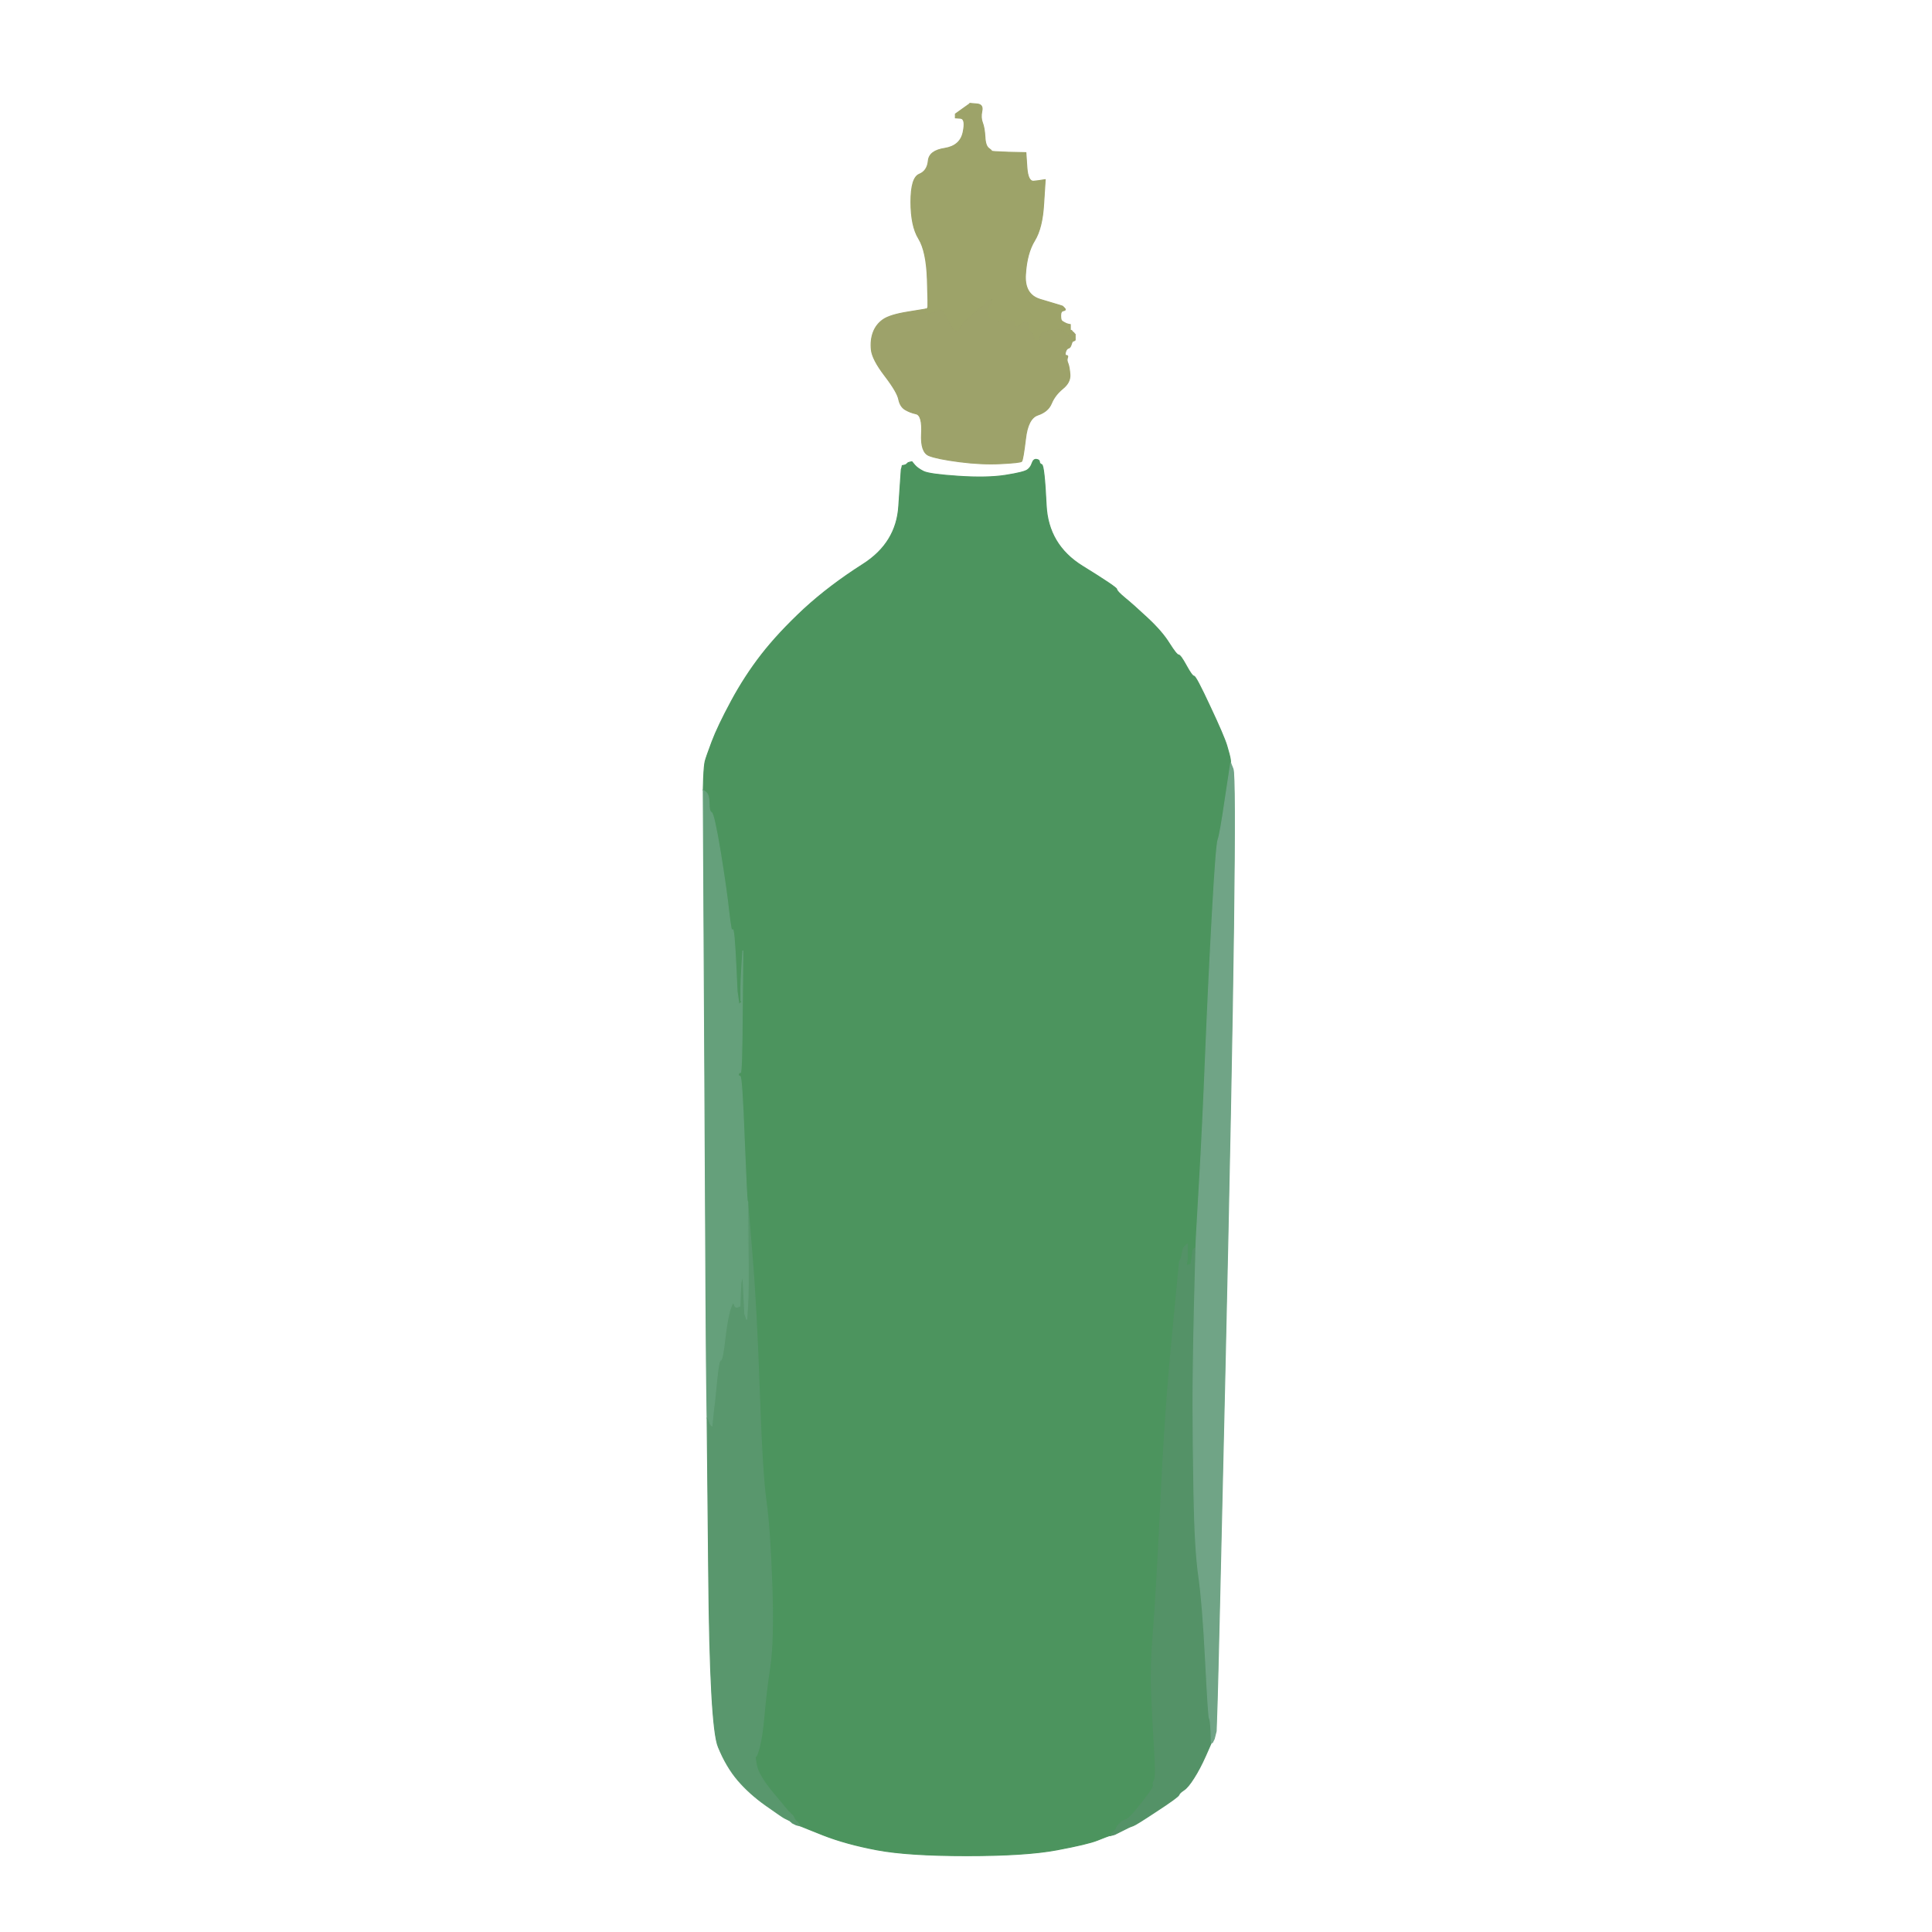
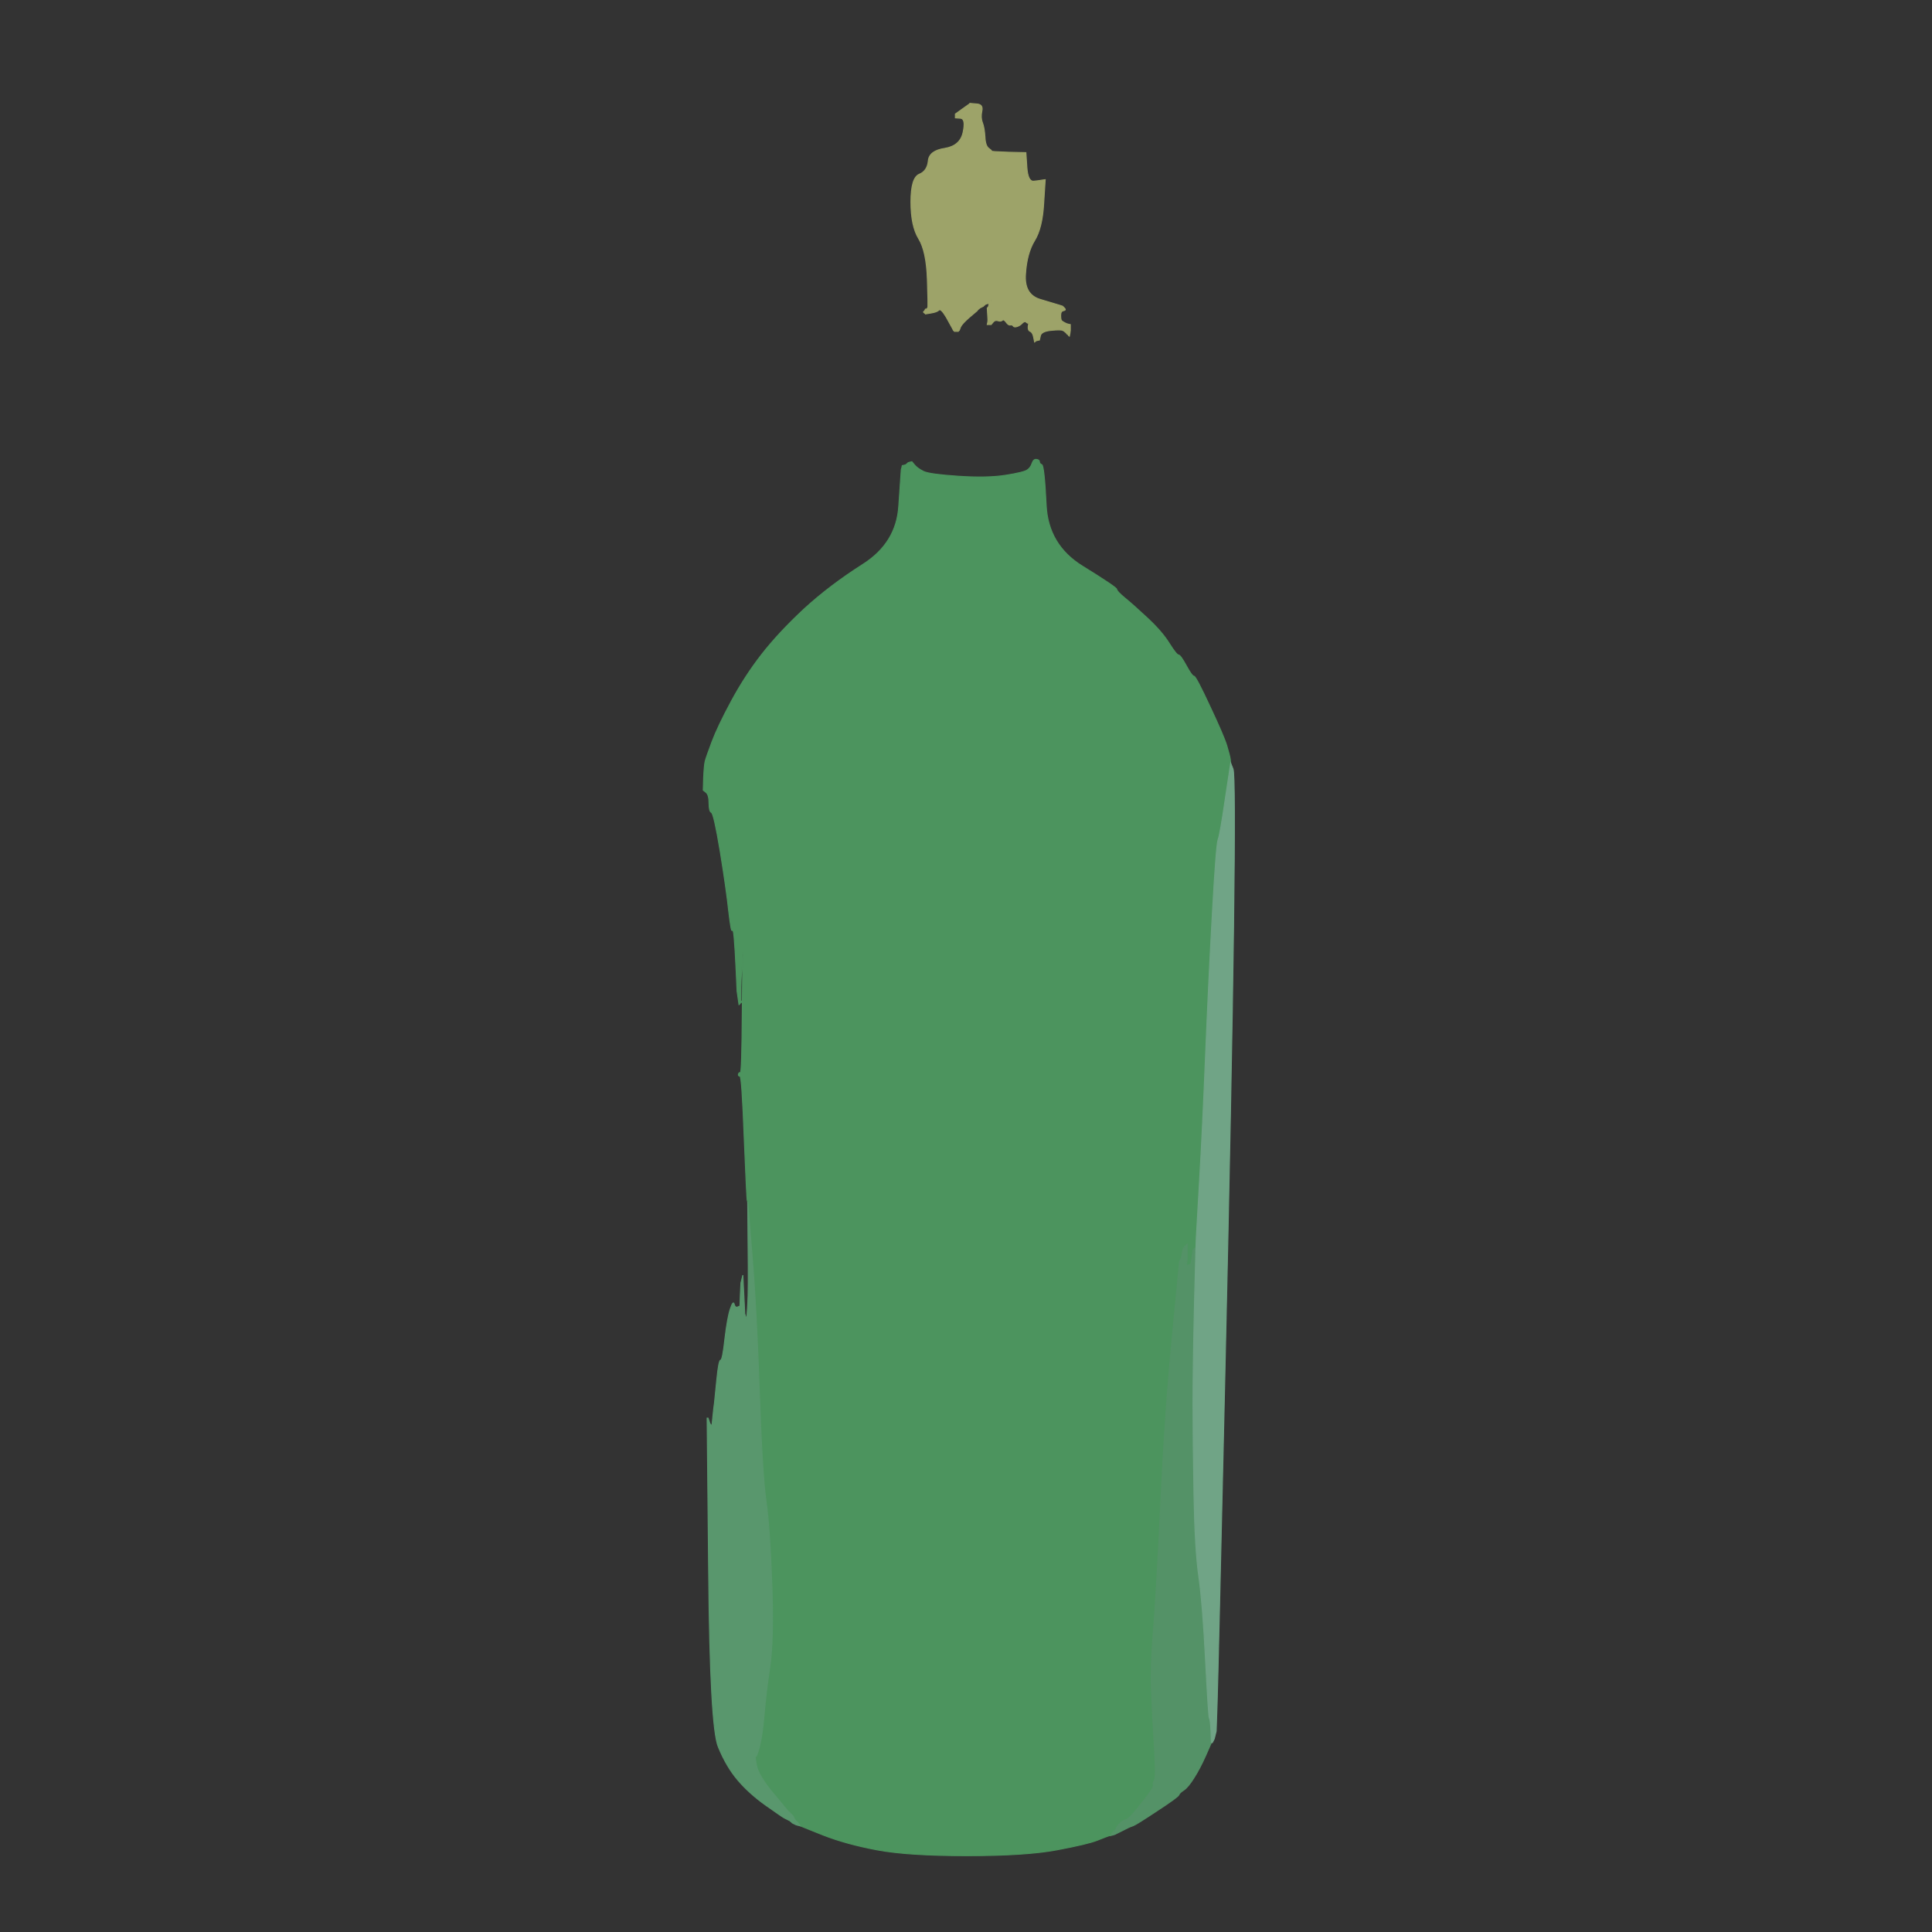
<svg xmlns="http://www.w3.org/2000/svg" width="1000" height="1000">
  <rect width="100%" height="100%" fill="#333333" stroke="none" />
-   <path style="opacity:1;fill:#FFFFFF;fill-rule:evenodd;stroke:#FFFFFF;stroke-width:0.5px;stroke-linecap:butt;stroke-linejoin:miter;stroke-opacity:1;" d="M 0.0 500.0 L 0.0 0.0 L 500.0 0.0 L 1000.0 0.0 L 1000.0 500.0 L 1000.0 1000.0 L 500.0 1000.0 L 0.0 1000.0 L 0.0 500.0 z  M 501.8 53.8 L 502.0 53.5 L 505.5 53.8 Q 509.0 54.0 508.2 57.5 Q 507.5 61.0 508.5 63.5 Q 509.5 66.0 509.8 70.8 Q 510.0 75.5 511.8 76.8 Q 513.5 78.0 513.2 78.2 Q 513.0 78.5 522.0 78.8 L 531.0 79.0 L 531.5 86.5 Q 532.0 94.0 535.0 93.8 Q 538.0 93.5 539.5 93.2 L 541.0 93.0 L 540.2 105.5 Q 539.5 118.0 535.5 124.5 Q 531.5 131.0 530.8 141.8 Q 530.0 152.5 538.5 155.0 Q 547.0 157.5 548.5 158.0 L 550.0 158.5 L 551.0 159.5 Q 552.0 160.5 550.5 160.8 Q 549.0 161.0 549.0 163.2 Q 549.0 165.5 549.5 166.0 Q 550.0 166.5 551.0 167.0 L 552.0 167.5 L 553.0 167.8 L 554.0 168.0 L 554.0 169.5 L 554.0 171.0 L 554.2 171.0 L 554.5 171.0 L 554.8 171.2 L 555.0 171.5 L 555.2 171.8 L 555.5 172.0 L 555.8 172.2 L 556.0 172.5 L 556.2 172.8 L 556.5 173.0 L 556.5 174.5 L 556.5 176.0 L 556.2 176.2 Q 556.0 176.5 555.5 176.5 Q 555.0 176.5 554.5 178.2 Q 554.0 180.0 553.0 180.2 Q 552.0 180.5 551.5 182.2 Q 551.0 184.0 552.0 184.0 Q 553.0 184.0 552.5 185.2 Q 552.0 186.5 552.8 188.2 Q 553.5 190.0 553.8 194.0 Q 554.0 198.0 550.0 201.2 Q 546.0 204.5 544.2 208.8 Q 542.5 213.0 537.2 214.8 Q 532.0 216.5 530.8 227.2 Q 529.5 238.0 528.8 238.8 Q 528.0 239.5 518.0 240.0 Q 508.0 240.5 496.5 239.0 Q 485.0 237.5 480.8 235.8 Q 476.5 234.0 477.0 224.5 Q 477.5 215.0 474.2 214.2 Q 471.0 213.5 468.5 212.0 Q 466.0 210.5 465.2 206.8 Q 464.5 203.0 458.0 194.5 Q 451.5 186.0 451.0 181.0 Q 450.5 176.0 452.0 172.0 Q 453.5 168.0 457.0 165.5 Q 460.5 163.0 469.8 161.5 L 479.0 160.0 L 479.2 160.0 L 479.5 160.0 L 479.8 159.8 L 480.0 159.5 L 480.2 159.2 Q 480.5 159.0 480.0 144.5 Q 479.5 130.0 475.5 123.5 Q 471.5 117.0 471.5 104.5 Q 471.5 92.0 475.8 90.2 Q 480.0 88.5 480.5 83.2 Q 481.0 78.0 489.0 76.8 Q 497.0 75.5 498.5 68.5 Q 500.0 61.5 497.2 61.2 L 494.5 61.0 L 494.5 60.0 L 494.5 59.0 L 498.0 56.5 Q 501.5 54.0 501.8 53.8 z  M 636.8 393.0 L 637.0 395.0 L 638.2 398.0 Q 639.5 401.0 638.5 479.5 Q 637.5 558.0 634.0 712.0 Q 630.5 866.0 630.0 881.0 L 629.5 896.0 L 629.0 898.0 L 628.5 900.0 L 628.0 901.0 L 627.5 902.0 L 627.2 902.0 L 627.0 902.0 L 624.0 908.8 Q 621.0 915.5 618.0 920.2 Q 615.0 925.0 612.8 926.5 Q 610.5 928.0 610.2 929.0 Q 610.0 930.0 599.0 937.2 Q 588.0 944.5 586.5 945.0 Q 585.0 945.5 584.0 946.0 L 583.0 946.5 L 582.0 947.0 L 581.0 947.5 L 580.0 948.0 L 579.0 948.5 L 578.0 949.0 L 577.0 949.5 L 576.0 949.8 L 575.0 950.0 L 574.0 950.2 Q 573.0 950.5 568.0 952.5 Q 563.0 954.5 547.0 957.5 Q 531.0 960.5 500.5 960.5 Q 470.0 960.5 454.0 957.5 Q 438.0 954.5 426.0 949.8 L 414.0 945.0 L 413.0 944.8 L 412.0 944.5 L 411.0 944.0 L 410.0 943.5 L 409.8 943.2 L 409.5 943.0 L 409.2 942.8 L 409.0 942.5 L 408.0 942.0 L 407.0 941.5 L 406.0 941.0 Q 405.0 940.5 396.5 934.5 Q 388.0 928.5 382.0 921.5 Q 376.0 914.5 371.8 904.2 Q 367.5 894.0 366.8 814.0 L 366.0 734.0 L 365.8 719.5 Q 365.5 705.0 364.8 557.0 L 364.0 409.0 L 364.2 402.5 Q 364.5 396.0 365.0 394.0 Q 365.5 392.0 368.5 384.0 Q 371.5 376.0 378.5 363.0 Q 385.5 350.0 394.2 338.8 Q 403.0 327.5 416.2 315.2 Q 429.5 303.0 446.8 292.0 Q 464.0 281.0 465.2 262.0 L 466.5 243.0 L 466.8 242.0 L 467.0 241.0 L 468.0 240.8 L 469.0 240.5 L 469.2 240.2 L 469.5 240.0 L 469.8 239.8 L 470.0 239.5 L 471.0 239.2 L 472.0 239.0 L 473.5 240.8 Q 475.0 242.5 478.0 244.0 Q 481.0 245.5 496.0 246.5 Q 511.0 247.5 520.5 246.0 Q 530.0 244.5 531.8 243.2 Q 533.5 242.0 534.2 239.8 Q 535.0 237.5 536.5 237.8 Q 538.0 238.0 538.0 239.0 Q 538.0 240.0 539.2 240.5 Q 540.5 241.0 541.5 261.5 Q 542.5 282.0 560.2 293.0 Q 578.0 304.0 578.0 305.0 Q 578.0 306.0 582.2 309.5 Q 586.5 313.0 594.0 320.0 Q 601.5 327.0 605.2 333.0 Q 609.0 339.0 610.0 339.0 Q 611.0 339.0 614.0 344.5 Q 617.0 350.0 618.0 350.0 Q 619.0 350.0 626.2 365.5 Q 633.5 381.0 635.0 386.0 Q 636.5 391.0 636.8 393.0 z  " />
  <path style="opacity:1;fill:#4C945E;fill-rule:evenodd;stroke:#4C945E;stroke-width:0.5px;stroke-linecap:butt;stroke-linejoin:miter;stroke-opacity:1;" d="M 636.8 393.0 L 637.0 395.0 L 634.2 413.5 Q 631.5 432.0 630.5 434.5 Q 629.5 437.0 627.5 473.0 Q 625.5 509.0 624.0 546.0 Q 622.5 583.0 621.0 609.0 Q 619.5 635.0 619.2 640.5 L 619.0 646.0 L 618.8 646.0 Q 618.5 646.0 618.2 646.2 L 618.0 646.5 L 617.8 646.8 L 617.5 647.0 L 617.0 650.5 L 616.5 654.0 L 616.2 654.2 L 616.0 654.5 L 615.0 654.8 L 614.0 655.0 L 614.2 653.5 L 614.5 652.0 L 614.5 648.0 L 614.5 644.0 L 614.2 644.2 L 614.0 644.5 L 613.8 644.8 L 613.5 645.0 L 613.2 645.2 L 613.0 645.5 L 612.8 645.8 L 612.5 646.0 L 612.0 648.5 L 611.5 651.0 L 611.0 652.0 L 610.5 653.0 L 606.8 691.8 Q 603.0 730.5 600.8 778.2 Q 598.5 826.0 597.0 844.0 Q 595.5 862.0 596.0 875.0 Q 596.5 888.0 597.5 904.0 Q 598.5 920.0 597.5 921.5 Q 596.5 923.0 597.0 924.0 Q 597.5 925.0 591.2 933.0 Q 585.0 941.0 583.0 941.8 Q 581.0 942.5 580.8 942.8 L 580.5 943.0 L 580.2 943.2 L 580.0 943.5 L 579.8 943.8 L 579.5 944.0 L 579.2 944.2 L 579.0 944.5 L 578.8 944.8 L 578.5 945.0 L 578.0 946.0 L 577.5 947.0 L 577.2 947.2 L 577.0 947.5 L 576.8 947.8 L 576.5 948.0 L 576.2 948.2 L 576.0 948.5 L 575.8 948.8 L 575.5 949.0 L 575.2 949.5 L 575.0 950.0 L 574.0 950.2 Q 573.0 950.5 568.0 952.5 Q 563.0 954.5 547.0 957.5 Q 531.0 960.5 500.5 960.5 Q 470.0 960.5 454.0 957.5 Q 438.0 954.5 426.0 949.8 L 414.0 945.0 L 413.8 944.5 L 413.5 944.0 L 413.2 943.8 L 413.0 943.5 L 412.8 943.2 L 412.5 943.0 L 412.2 942.8 L 412.0 942.5 L 411.8 942.2 L 411.5 942.0 L 411.0 941.0 L 410.5 940.0 L 410.2 939.8 L 410.0 939.5 L 409.8 939.2 L 409.5 939.0 L 409.2 938.8 L 409.0 938.5 L 408.8 938.2 L 408.5 938.0 L 408.2 937.8 Q 408.0 937.5 400.2 928.2 Q 392.5 919.0 391.5 913.5 Q 390.5 908.0 391.0 909.0 Q 391.5 910.0 393.0 904.5 Q 394.5 899.0 395.5 887.5 Q 396.5 876.0 398.5 862.5 Q 400.5 849.0 399.5 820.0 Q 398.5 791.0 396.5 777.0 Q 394.5 763.0 393.0 719.5 Q 391.5 676.0 389.2 649.0 L 387.0 622.0 L 386.8 621.5 Q 386.5 621.0 385.2 589.0 Q 384.0 557.0 383.0 557.0 Q 382.0 557.0 382.2 556.0 Q 382.5 555.0 383.2 555.2 Q 384.0 555.5 384.2 523.8 L 384.5 492.0 L 384.0 500.0 Q 383.5 508.0 383.5 511.0 L 383.5 514.0 L 383.5 516.0 L 383.5 518.0 L 383.8 518.2 L 384.0 518.5 L 383.8 518.8 L 383.5 519.0 L 383.2 519.2 L 383.0 519.5 L 382.8 519.8 L 382.5 520.0 L 382.0 516.5 L 381.5 513.0 L 381.0 502.0 Q 380.5 491.0 380.0 485.5 Q 379.5 480.0 379.0 481.5 Q 378.5 483.0 377.2 471.8 Q 376.0 460.5 372.8 440.8 Q 369.5 421.0 368.2 420.5 Q 367.0 420.0 367.0 415.8 Q 367.0 411.5 365.5 410.2 L 364.0 409.0 L 364.2 402.5 Q 364.5 396.0 365.0 394.0 Q 365.5 392.0 368.5 384.0 Q 371.5 376.0 378.5 363.0 Q 385.5 350.0 394.2 338.8 Q 403.0 327.5 416.2 315.2 Q 429.5 303.0 446.8 292.0 Q 464.0 281.0 465.2 262.0 L 466.5 243.0 L 466.8 242.0 L 467.0 241.0 L 468.0 240.8 L 469.0 240.5 L 469.2 240.2 L 469.5 240.0 L 469.8 239.8 L 470.0 239.5 L 471.0 239.2 L 472.0 239.0 L 473.5 240.8 Q 475.0 242.5 478.0 244.0 Q 481.0 245.5 496.0 246.5 Q 511.0 247.5 520.5 246.0 Q 530.0 244.5 531.8 243.2 Q 533.5 242.0 534.2 239.8 Q 535.0 237.5 536.5 237.8 Q 538.0 238.0 538.0 239.0 Q 538.0 240.0 539.2 240.5 Q 540.5 241.0 541.5 261.5 Q 542.5 282.0 560.2 293.0 Q 578.0 304.0 578.0 305.0 Q 578.0 306.0 582.2 309.5 Q 586.5 313.0 594.0 320.0 Q 601.5 327.0 605.2 333.0 Q 609.0 339.0 610.0 339.0 Q 611.0 339.0 614.0 344.5 Q 617.0 350.0 618.0 350.0 Q 619.0 350.0 626.2 365.5 Q 633.5 381.0 635.0 386.0 Q 636.5 391.0 636.8 393.0 z  " />
  <path style="opacity:1;fill:#549267;fill-rule:evenodd;stroke:#549267;stroke-width:0.5px;stroke-linecap:butt;stroke-linejoin:miter;stroke-opacity:1;" d="M 614.2 644.2 L 614.5 644.0 L 614.5 648.0 L 614.5 652.0 L 614.2 653.5 L 614.0 655.0 L 615.0 654.8 L 616.0 654.5 L 616.2 654.2 L 616.5 654.0 L 617.0 650.5 L 617.5 647.0 L 617.8 646.8 L 618.0 646.5 L 618.2 646.2 Q 618.5 646.0 618.8 646.0 L 619.0 646.0 L 618.2 677.0 Q 617.5 708.0 617.5 727.0 Q 617.5 746.0 618.0 774.0 Q 618.5 802.0 620.5 816.0 Q 622.5 830.0 624.0 859.5 Q 625.5 889.0 626.0 889.5 Q 626.5 890.0 626.8 896.0 L 627.0 902.0 L 624.0 908.8 Q 621.0 915.5 618.0 920.2 Q 615.0 925.0 612.8 926.5 Q 610.5 928.0 610.2 929.0 Q 610.0 930.0 599.0 937.2 Q 588.0 944.5 586.5 945.0 Q 585.0 945.5 584.0 946.0 L 583.0 946.5 L 582.0 947.0 L 581.0 947.5 L 580.0 948.0 L 579.0 948.5 L 578.0 949.0 L 577.0 949.5 L 576.0 949.8 L 575.0 950.0 L 575.2 949.5 L 575.5 949.0 L 575.8 948.8 L 576.0 948.5 L 576.2 948.2 L 576.5 948.0 L 576.8 947.8 L 577.0 947.5 L 577.2 947.2 L 577.5 947.0 L 578.0 946.0 L 578.5 945.0 L 578.8 944.8 L 579.0 944.5 L 579.2 944.2 L 579.5 944.0 L 579.8 943.8 L 580.0 943.5 L 580.2 943.2 L 580.5 943.0 L 580.8 942.8 Q 581.0 942.5 583.0 941.8 Q 585.0 941.0 591.2 933.0 Q 597.5 925.0 597.0 924.0 Q 596.5 923.0 597.5 921.5 Q 598.5 920.0 597.5 904.0 Q 596.5 888.0 596.0 875.0 Q 595.5 862.0 597.0 844.0 Q 598.5 826.0 600.8 778.2 Q 603.0 730.5 606.8 691.8 L 610.5 653.0 L 611.0 652.0 L 611.5 651.0 L 612.0 648.5 L 612.5 646.0 L 612.8 645.8 L 613.0 645.5 L 613.2 645.2 L 613.5 645.0 L 613.8 644.8 L 614.0 644.5 L 614.2 644.2 z  " />
  <path style="opacity:1;fill:#59976D;fill-rule:evenodd;stroke:#59976D;stroke-width:0.5px;stroke-linecap:butt;stroke-linejoin:miter;stroke-opacity:1;" d="M 387.2 645.0 L 387.0 622.0 L 389.2 649.0 Q 391.5 676.0 393.0 719.5 Q 394.5 763.0 396.5 777.0 Q 398.5 791.0 399.5 820.0 Q 400.5 849.0 398.5 862.5 Q 396.5 876.0 395.5 887.5 Q 394.5 899.0 393.0 904.5 Q 391.5 910.0 391.0 909.0 Q 390.5 908.0 391.5 913.5 Q 392.5 919.0 400.2 928.2 Q 408.0 937.5 408.2 937.8 L 408.5 938.0 L 408.8 938.2 L 409.0 938.5 L 409.2 938.8 L 409.5 939.0 L 409.8 939.2 L 410.0 939.5 L 410.2 939.8 L 410.5 940.0 L 411.0 941.0 L 411.5 942.0 L 411.8 942.2 L 412.0 942.5 L 412.2 942.8 L 412.5 943.0 L 412.8 943.2 L 413.0 943.5 L 413.2 943.8 L 413.5 944.0 L 413.8 944.5 L 414.0 945.0 L 413.0 944.8 L 412.0 944.5 L 411.0 944.0 L 410.0 943.5 L 409.8 943.2 L 409.5 943.0 L 409.2 942.8 L 409.0 942.5 L 408.0 942.0 L 407.0 941.5 L 406.0 941.0 Q 405.0 940.5 396.5 934.5 Q 388.0 928.5 382.0 921.5 Q 376.0 914.5 371.8 904.2 Q 367.5 894.0 366.8 814.0 L 366.0 734.0 L 366.2 734.0 L 366.5 734.0 L 367.0 735.5 L 367.5 737.0 L 367.8 737.2 L 368.0 737.5 L 368.2 737.8 L 368.5 738.0 L 369.0 733.0 Q 369.5 728.0 369.8 726.2 Q 370.0 724.5 371.0 714.2 Q 372.0 704.0 373.0 704.0 Q 374.0 704.0 375.2 693.0 Q 376.5 682.0 378.0 677.5 Q 379.5 673.0 380.0 675.0 Q 380.5 677.0 381.8 676.5 L 383.0 676.0 L 383.2 670.0 L 383.5 664.0 L 384.0 662.0 L 384.5 660.0 L 385.0 670.0 L 385.5 680.0 L 386.0 681.5 L 386.5 683.0 L 387.0 675.5 Q 387.5 668.0 387.2 645.0 z  " />
  <path style="opacity:1;fill:#9DA369;fill-rule:evenodd;stroke:#9DA369;stroke-width:0.5px;stroke-linecap:butt;stroke-linejoin:miter;stroke-opacity:1;" d="M 501.8 53.8 L 502.0 53.5 L 505.5 53.8 Q 509.0 54.0 508.2 57.5 Q 507.5 61.0 508.5 63.5 Q 509.5 66.0 509.8 70.8 Q 510.0 75.5 511.8 76.8 Q 513.5 78.0 513.2 78.2 Q 513.0 78.5 522.0 78.8 L 531.0 79.0 L 531.5 86.5 Q 532.0 94.0 535.0 93.8 Q 538.0 93.5 539.5 93.2 L 541.0 93.0 L 540.2 105.5 Q 539.5 118.0 535.5 124.5 Q 531.5 131.0 530.8 141.8 Q 530.0 152.5 538.5 155.0 Q 547.0 157.5 548.5 158.0 L 550.0 158.5 L 551.0 159.5 Q 552.0 160.5 550.5 160.8 Q 549.0 161.0 549.0 163.2 Q 549.0 165.5 549.5 166.0 Q 550.0 166.5 551.0 167.0 L 552.0 167.5 L 553.0 167.8 L 554.0 168.0 L 554.0 169.5 L 554.0 171.0 L 553.8 172.5 L 553.5 174.0 L 553.2 173.8 L 553.0 173.5 L 552.8 173.2 L 552.5 173.0 L 552.2 172.8 L 552.0 172.5 L 551.8 172.2 L 551.5 172.0 L 551.2 171.8 L 551.0 171.5 L 550.0 171.0 Q 549.0 170.5 544.0 171.0 Q 539.0 171.5 538.5 173.8 L 538.0 176.0 L 537.0 176.2 L 536.0 176.5 L 535.8 176.8 L 535.5 177.0 L 535.0 174.5 Q 534.5 172.0 533.2 171.5 Q 532.0 171.0 532.2 169.0 L 532.5 167.0 L 532.2 167.2 Q 532.0 167.5 531.2 166.8 Q 530.5 166.0 529.2 167.2 Q 528.0 168.5 526.5 169.0 Q 525.0 169.5 524.5 168.8 Q 524.0 168.0 523.0 168.2 Q 522.0 168.5 520.8 166.8 Q 519.5 165.0 518.8 165.8 Q 518.0 166.5 516.5 166.0 Q 515.0 165.5 514.0 166.8 L 513.0 168.0 L 512.0 168.0 L 511.0 168.0 L 511.2 167.0 Q 511.5 166.0 511.2 162.8 L 511.0 159.5 L 511.2 159.2 L 511.5 159.0 L 511.8 158.0 L 512.0 157.0 L 511.0 157.2 L 510.0 157.5 L 509.8 157.8 L 509.5 158.0 L 509.2 158.2 L 509.0 158.5 L 508.0 159.0 L 507.0 159.5 L 506.8 159.8 L 506.5 160.0 L 506.2 160.2 L 506.0 160.5 L 505.8 160.8 Q 505.5 161.0 501.8 164.2 Q 498.0 167.5 497.2 169.2 L 496.5 171.0 L 496.2 171.2 L 496.0 171.5 L 495.0 171.5 L 494.0 171.5 L 493.8 171.2 L 493.5 171.0 L 493.0 170.0 Q 492.5 169.0 489.8 164.2 Q 487.0 159.5 486.0 160.5 Q 485.0 161.5 482.0 162.0 L 479.0 162.5 L 478.8 162.2 L 478.5 162.0 L 478.2 161.8 L 478.0 161.5 L 478.2 161.2 L 478.5 161.0 L 478.8 160.5 L 479.0 160.0 L 479.2 160.0 L 479.5 160.0 L 479.8 159.8 L 480.0 159.5 L 480.2 159.2 Q 480.5 159.0 480.0 144.5 Q 479.5 130.0 475.5 123.5 Q 471.5 117.0 471.5 104.5 Q 471.5 92.0 475.8 90.2 Q 480.0 88.5 480.5 83.2 Q 481.0 78.0 489.0 76.8 Q 497.0 75.5 498.5 68.5 Q 500.0 61.5 497.2 61.2 L 494.5 61.0 L 494.5 60.0 L 494.5 59.0 L 498.0 56.5 Q 501.5 54.0 501.8 53.8 z  M 513.2 155.8 Q 513.0 155.5 513.2 155.2 Q 513.5 155.0 513.5 155.5 Q 513.5 156.0 513.2 155.8 z  " />
  <path style="opacity:1;fill:#70A486;fill-rule:evenodd;stroke:#70A486;stroke-width:0.5px;stroke-linecap:butt;stroke-linejoin:miter;stroke-opacity:1;" d="M 634.2 413.5 L 637.0 395.0 L 638.2 398.0 Q 639.5 401.0 638.5 479.5 Q 637.5 558.0 634.0 712.0 Q 630.5 866.0 630.0 881.0 L 629.5 896.0 L 629.0 898.0 L 628.5 900.0 L 628.0 901.0 L 627.5 902.0 L 627.2 902.0 L 627.0 902.0 L 626.8 896.0 Q 626.5 890.0 626.0 889.5 Q 625.5 889.0 624.0 859.5 Q 622.5 830.0 620.5 816.0 Q 618.5 802.0 618.0 774.0 Q 617.5 746.0 617.5 727.0 Q 617.5 708.0 618.2 677.0 L 619.0 646.0 L 619.2 640.5 Q 619.5 635.0 621.0 609.0 Q 622.5 583.0 624.0 546.0 Q 625.5 509.0 627.5 473.0 Q 629.5 437.0 630.5 434.5 Q 631.5 432.0 634.2 413.5 z  " />
-   <path style="opacity:1;fill:#9DA26A;fill-rule:evenodd;stroke:#9DA26A;stroke-width:0.5px;stroke-linecap:butt;stroke-linejoin:miter;stroke-opacity:1;" d="M 512.0 158.0 L 511.5 159.0 L 511.2 159.2 L 511.0 159.5 L 511.5 162.8 Q 512.0 166.0 513.5 165.8 Q 515.0 165.5 516.5 166.0 Q 518.0 166.5 518.8 165.8 Q 519.5 165.0 520.8 166.8 Q 522.0 168.5 522.5 167.2 Q 523.0 166.0 524.0 166.0 Q 525.0 166.0 525.0 167.8 Q 525.0 169.5 526.5 169.0 Q 528.0 168.5 529.2 167.2 Q 530.5 166.0 531.2 166.8 Q 532.0 167.5 532.2 167.2 L 532.5 167.0 L 532.2 169.0 Q 532.0 171.0 533.2 171.5 Q 534.5 172.0 535.0 174.5 L 535.5 177.0 L 535.8 176.8 L 536.0 176.5 L 537.0 176.2 L 538.0 176.0 L 538.5 173.8 Q 539.0 171.5 544.0 171.0 Q 549.0 170.5 550.0 171.0 L 551.0 171.5 L 551.2 171.8 L 551.5 172.0 L 551.8 172.2 L 552.0 172.5 L 552.2 172.8 L 552.5 173.0 L 552.8 173.2 L 553.0 173.5 L 553.2 173.8 L 553.5 174.0 L 553.8 172.5 L 554.0 171.0 L 554.2 171.0 L 554.5 171.0 L 554.8 171.2 L 555.0 171.5 L 555.2 171.8 L 555.5 172.0 L 555.8 172.2 L 556.0 172.5 L 556.2 172.8 L 556.5 173.0 L 556.5 174.5 L 556.5 176.0 L 556.2 176.2 Q 556.0 176.5 555.5 176.5 Q 555.0 176.5 554.5 178.2 Q 554.0 180.0 553.0 180.2 Q 552.0 180.5 551.5 182.2 Q 551.0 184.0 552.0 184.0 Q 553.0 184.0 552.5 185.2 Q 552.0 186.5 552.8 188.2 Q 553.5 190.0 553.8 194.0 Q 554.0 198.0 550.0 201.2 Q 546.0 204.5 544.2 208.8 Q 542.5 213.0 537.2 214.8 Q 532.0 216.5 530.8 227.2 Q 529.5 238.0 528.8 238.8 Q 528.0 239.5 518.0 240.0 Q 508.0 240.5 496.5 239.0 Q 485.0 237.5 480.8 235.8 Q 476.5 234.0 477.0 224.5 Q 477.5 215.0 474.2 214.2 Q 471.0 213.5 468.5 212.0 Q 466.0 210.5 465.2 206.8 Q 464.5 203.0 458.0 194.5 Q 451.5 186.0 451.0 181.0 Q 450.5 176.0 452.0 172.0 Q 453.5 168.0 457.0 165.5 Q 460.5 163.0 469.8 161.5 L 479.0 160.0 L 478.8 160.5 L 478.5 161.0 L 478.2 161.2 L 478.0 161.5 L 478.2 161.8 L 478.5 162.0 L 478.8 162.2 L 479.0 162.5 L 482.0 162.0 Q 485.0 161.5 486.0 160.5 Q 487.0 159.5 489.8 164.2 Q 492.5 169.0 493.0 170.0 L 493.5 171.0 L 493.8 171.2 L 494.0 171.5 L 495.0 171.5 L 496.0 171.5 L 496.2 171.2 L 496.5 171.0 L 497.2 169.2 Q 498.0 167.5 501.8 164.2 Q 505.5 161.0 505.8 160.8 L 506.0 160.5 L 506.2 160.2 L 506.5 160.0 L 506.8 159.8 L 507.0 159.5 L 508.0 159.0 L 509.0 158.5 L 509.2 158.2 L 509.5 158.0 L 509.8 157.8 L 510.0 157.5 L 510.5 156.2 Q 511.0 155.0 512.2 155.5 Q 513.5 156.0 513.0 156.5 Q 512.5 157.0 512.0 158.0 z  " />
-   <path style="opacity:1;fill:#65A07B;fill-rule:evenodd;stroke:#65A07B;stroke-width:0.5px;stroke-linecap:butt;stroke-linejoin:miter;stroke-opacity:1;" d="M 364.8 557.0 L 364.0 409.0 L 365.5 410.2 Q 367.0 411.5 367.0 415.8 Q 367.0 420.0 368.2 420.5 Q 369.5 421.0 372.8 440.8 Q 376.0 460.5 377.2 471.8 Q 378.5 483.0 379.0 481.5 Q 379.5 480.0 380.0 485.5 Q 380.5 491.0 381.0 502.0 L 381.5 513.0 L 382.0 516.5 L 382.5 520.0 L 382.8 519.8 L 383.0 519.5 L 383.2 519.2 L 383.5 519.0 L 383.8 518.8 L 384.0 518.5 L 383.8 518.2 L 383.5 518.0 L 383.5 516.0 L 383.5 514.0 L 383.5 511.0 Q 383.5 508.0 384.0 500.0 L 384.5 492.0 L 384.2 523.8 Q 384.0 555.5 383.2 555.2 Q 382.5 555.0 382.2 556.0 Q 382.0 557.0 383.0 557.0 Q 384.0 557.0 385.2 589.0 Q 386.5 621.0 386.8 621.5 L 387.0 622.0 L 387.2 645.0 Q 387.5 668.0 387.0 675.5 L 386.5 683.0 L 386.0 681.5 L 385.5 680.0 L 385.0 670.0 L 384.5 660.0 L 384.0 662.0 L 383.5 664.0 L 383.2 670.0 L 383.0 676.0 L 381.8 676.5 Q 380.5 677.0 380.0 675.0 Q 379.5 673.0 378.0 677.5 Q 376.5 682.0 375.2 693.0 Q 374.0 704.0 373.0 704.0 Q 372.0 704.0 371.0 714.2 Q 370.0 724.5 369.8 726.2 Q 369.5 728.0 369.0 733.0 L 368.5 738.0 L 368.2 737.8 L 368.0 737.5 L 367.8 737.2 L 367.5 737.0 L 367.0 735.5 L 366.5 734.0 L 366.2 734.0 L 366.0 734.0 L 365.8 719.5 Q 365.5 705.0 364.8 557.0 z  " />
</svg>